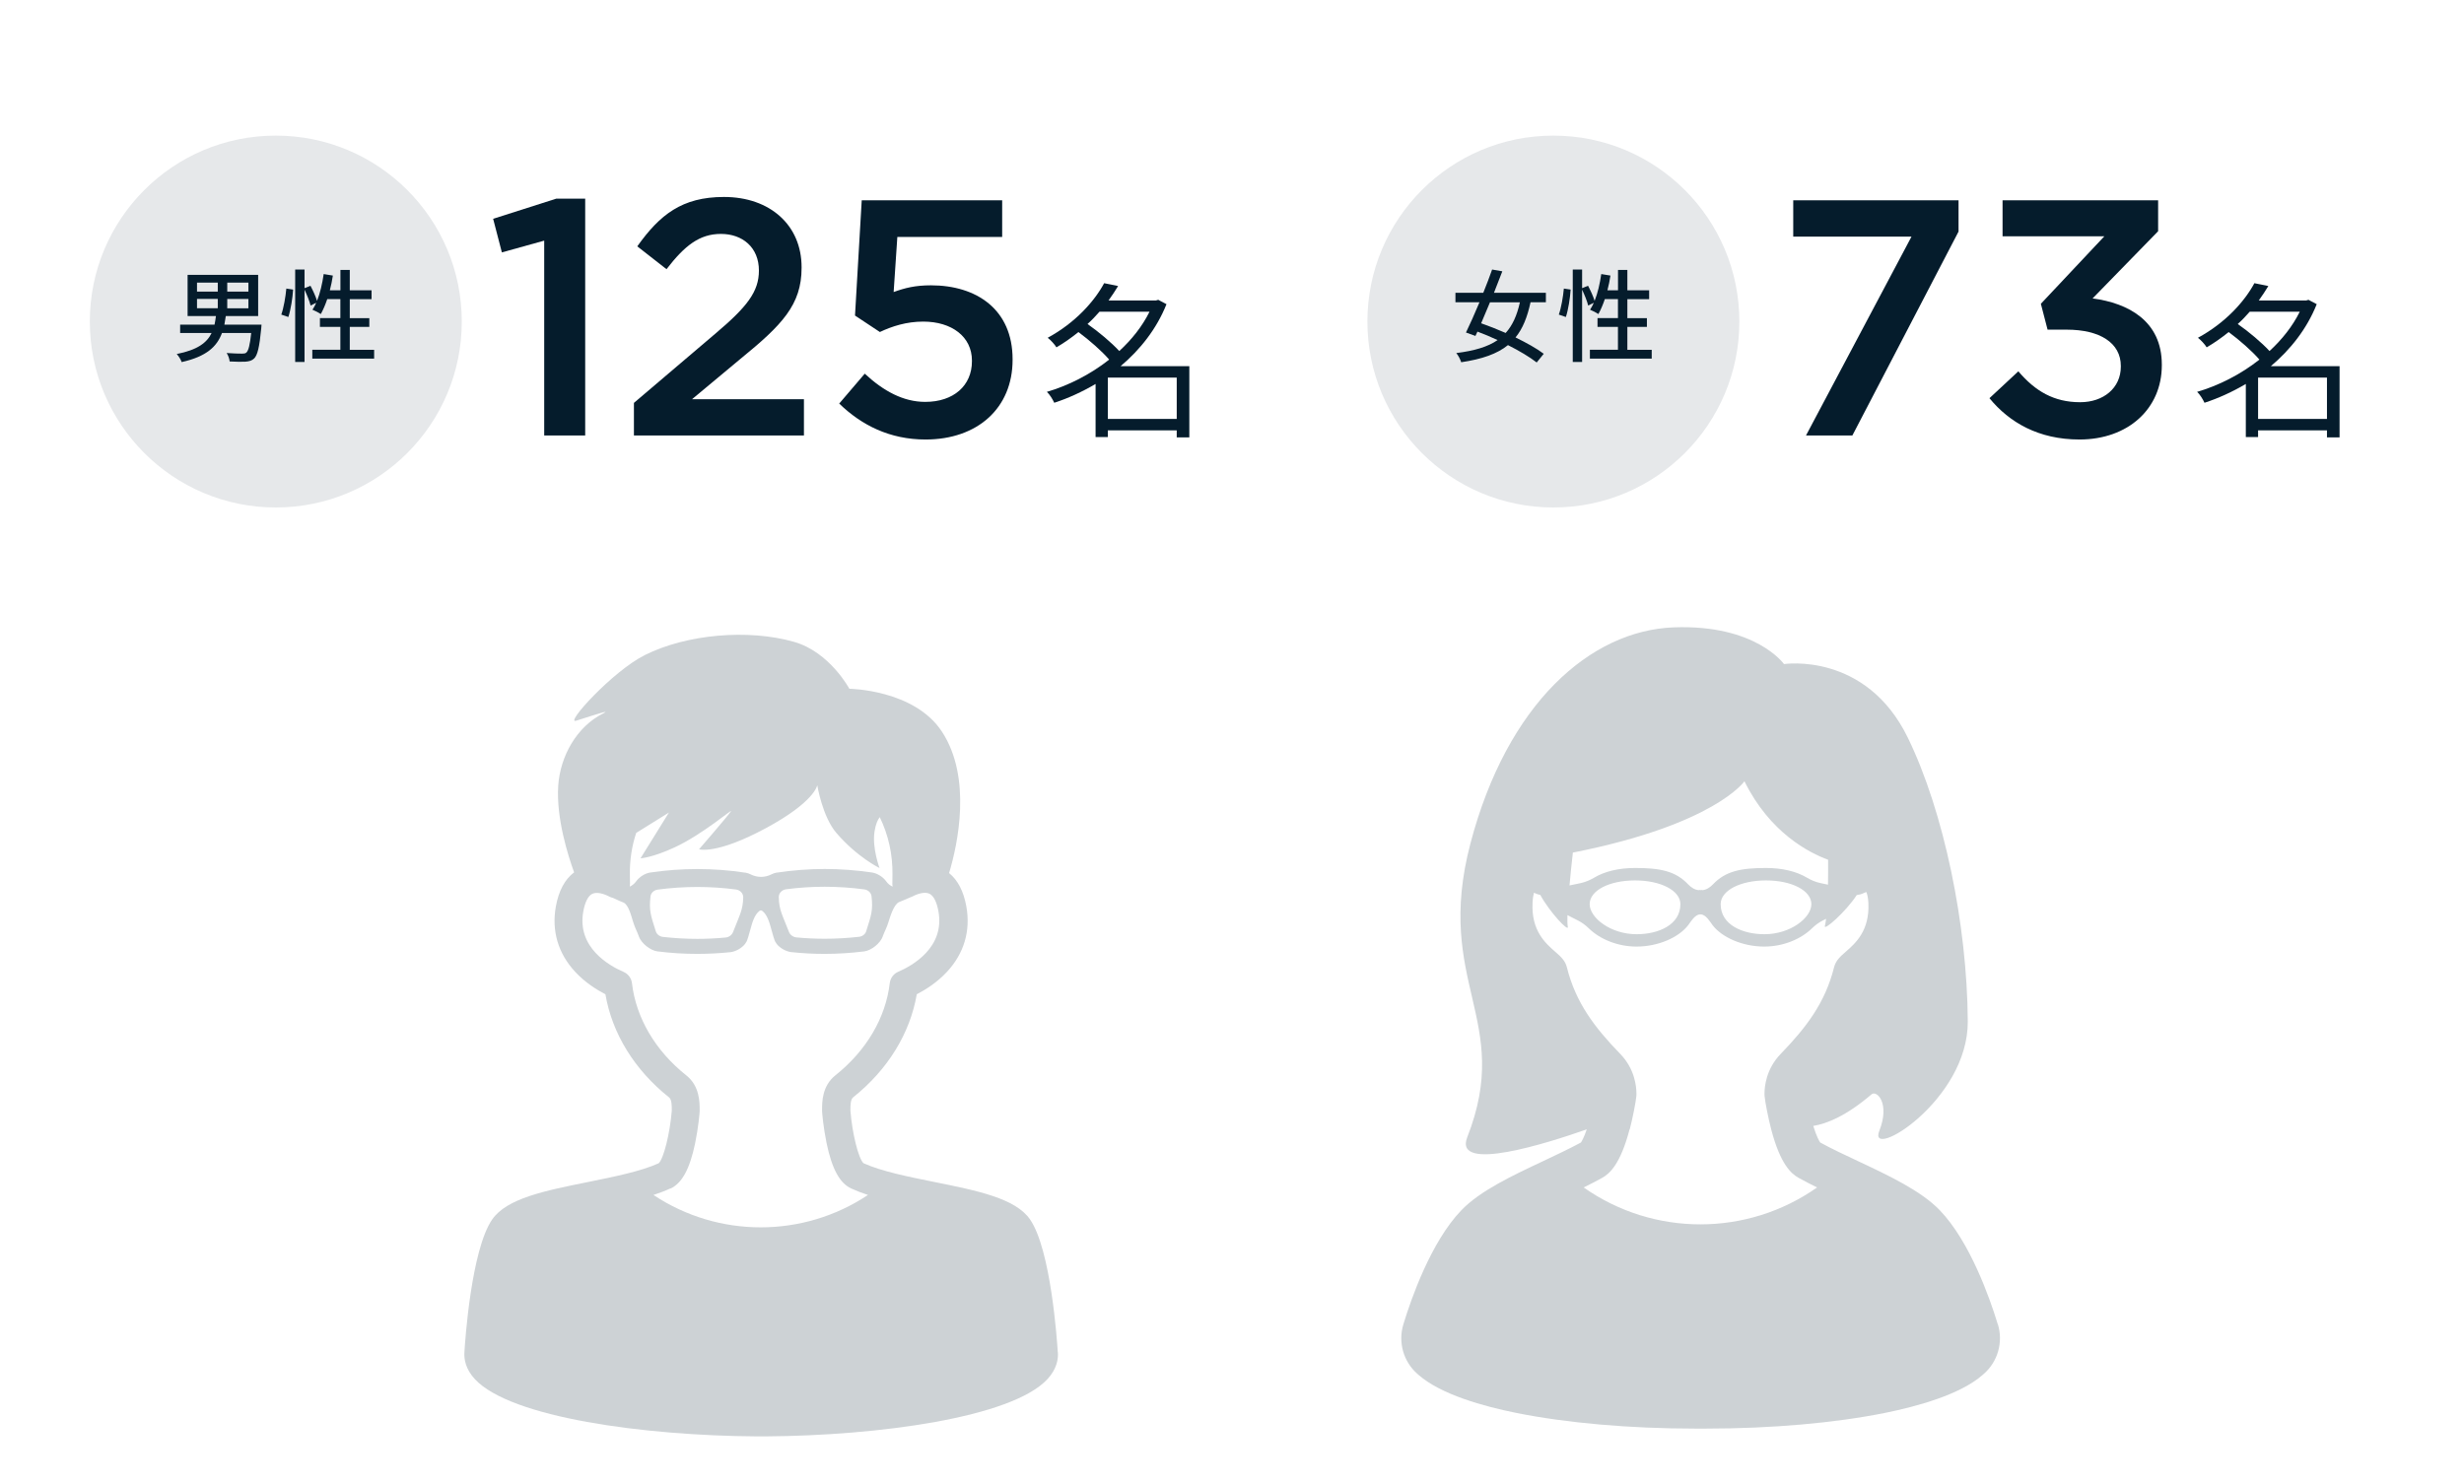
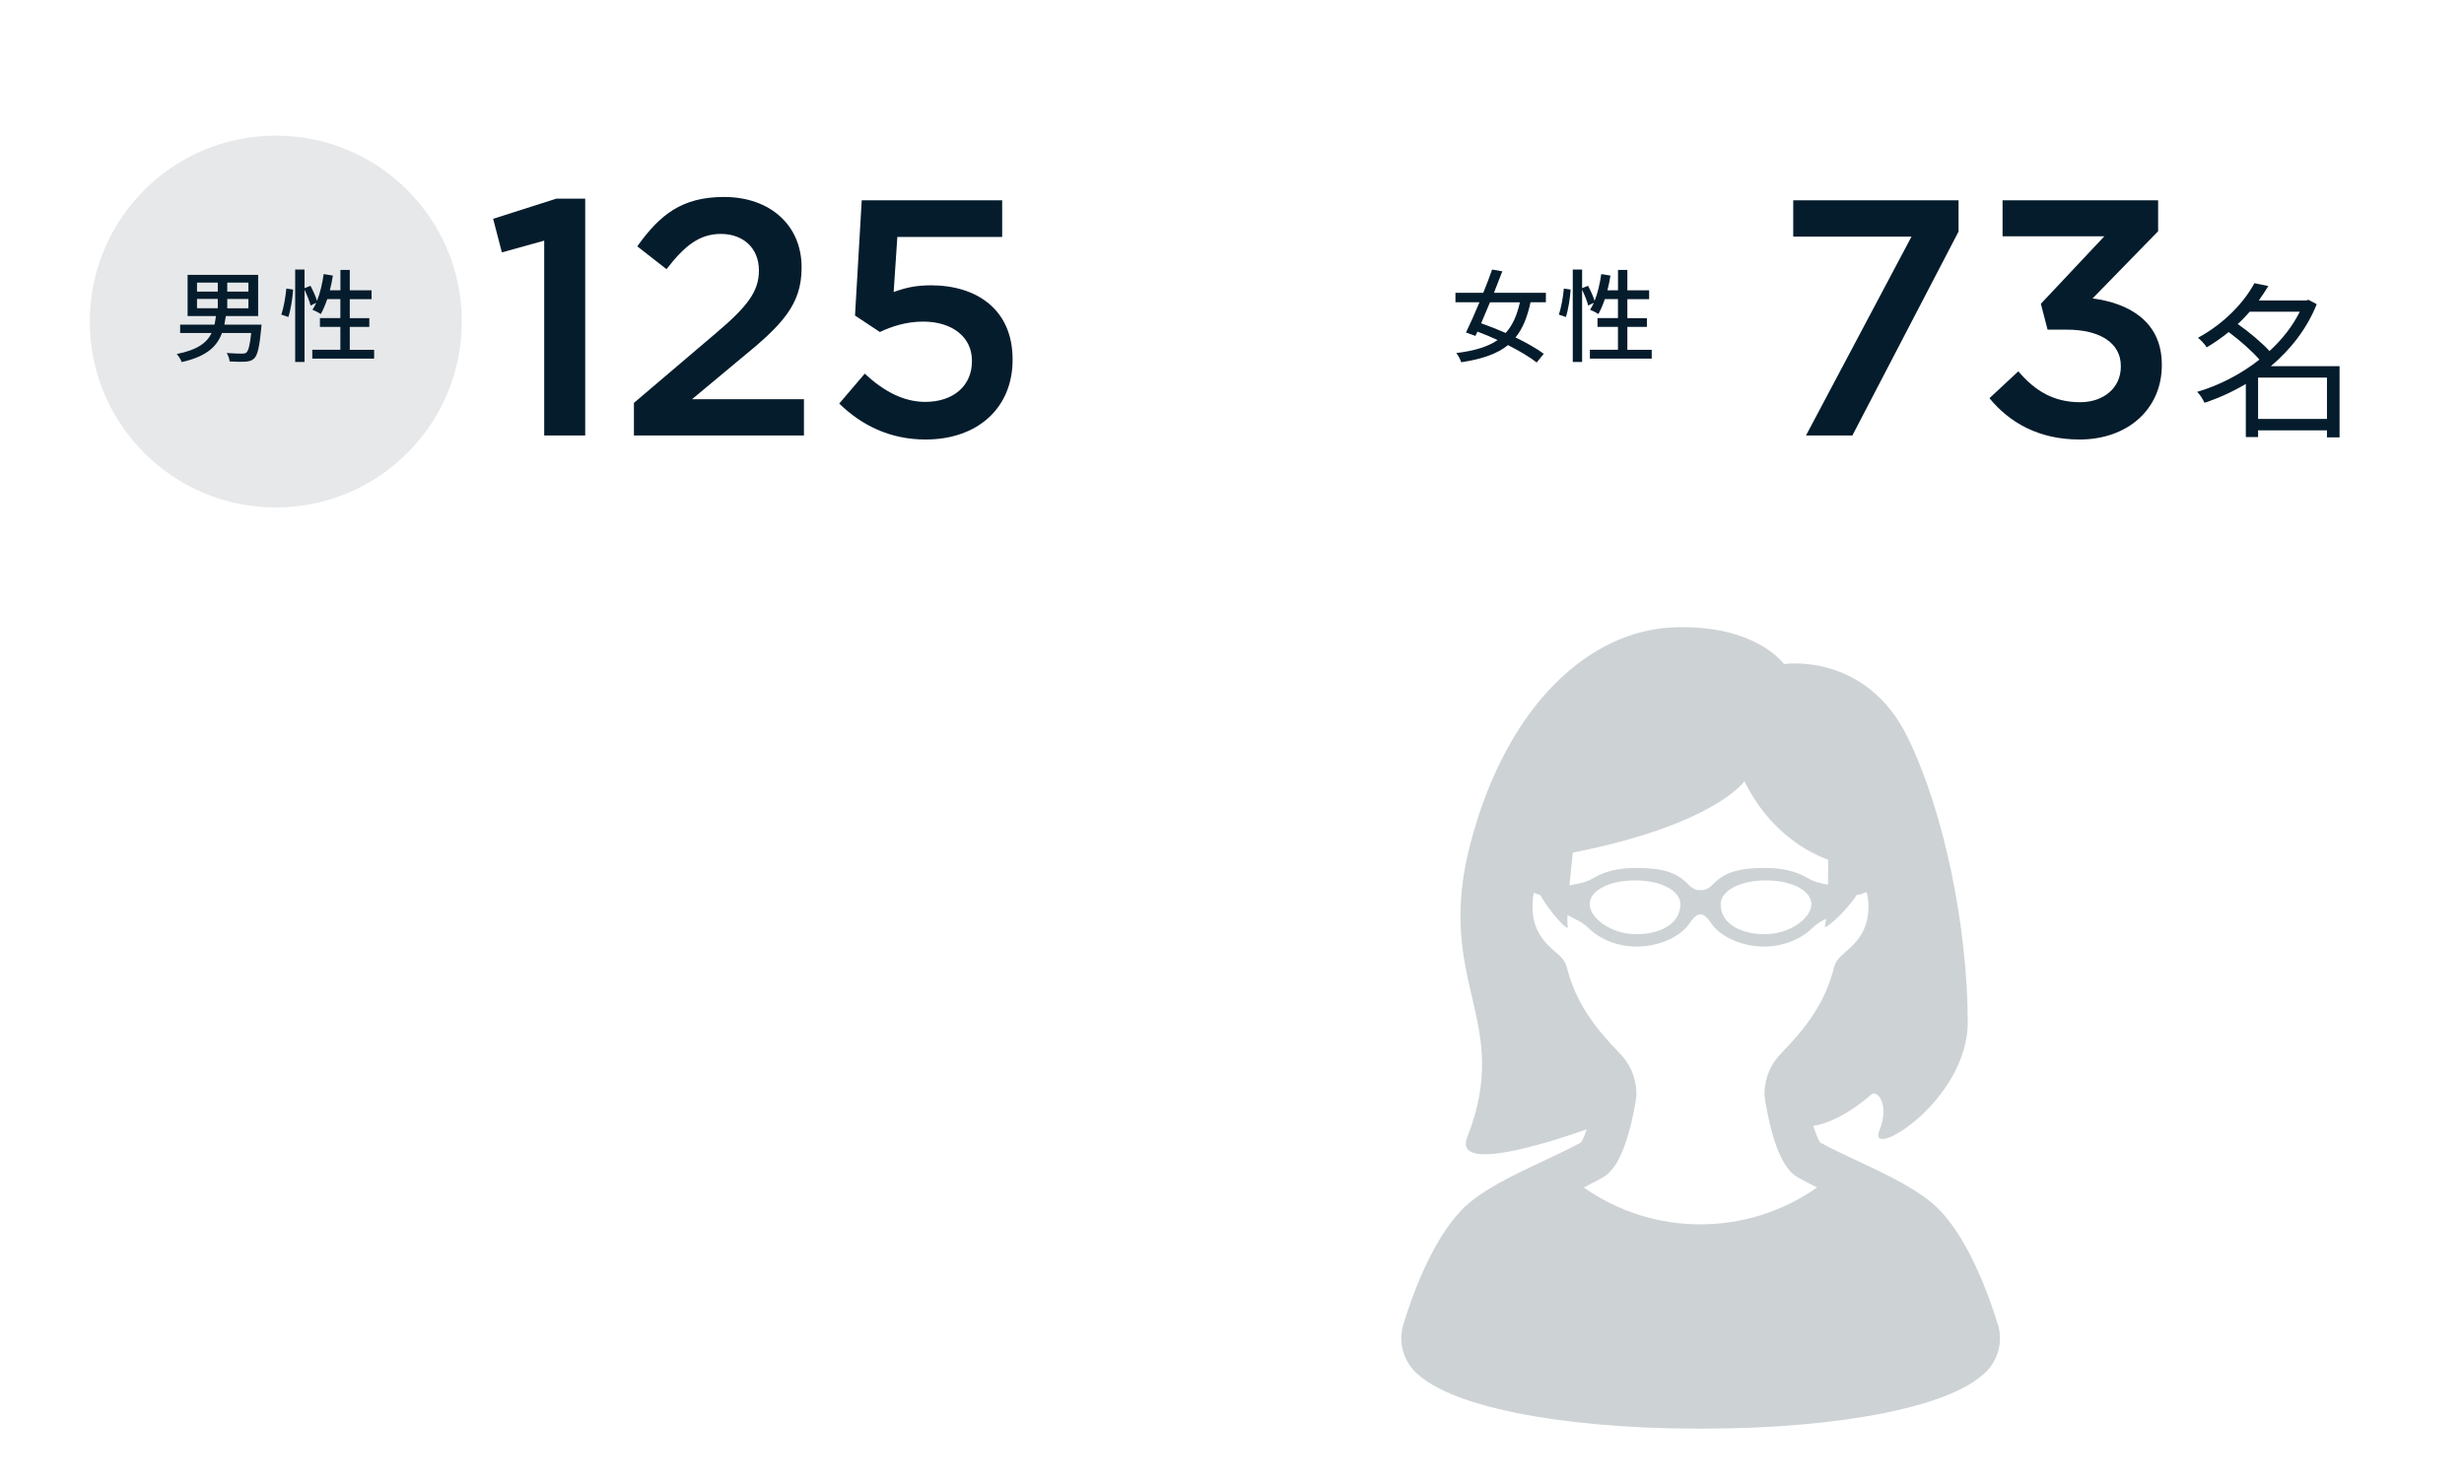
<svg xmlns="http://www.w3.org/2000/svg" id="b" viewBox="0 0 440 265" width="440" height="265">
  <g id="c">
    <path d="M97.18,42.98l-7.56,2.1-1.56-6,11.28-3.6h5.16v42.3h-7.32v-34.8Z" style="fill:#051c2c;" />
    <path d="M113.2,71.96l14.46-12.3c5.76-4.86,7.86-7.56,7.86-11.34,0-4.14-2.94-6.54-6.78-6.54s-6.48,2.1-9.72,6.3l-5.22-4.08c4.02-5.64,7.98-8.82,15.48-8.82,8.22,0,13.86,5.04,13.86,12.54v.12c0,6.6-3.48,10.2-10.92,16.26l-8.64,7.2h19.98v6.48h-30.36v-5.82Z" style="fill:#051c2c;" />
    <path d="M149.86,72.08l4.56-5.34c3.36,3.12,6.9,5.04,10.8,5.04,5.04,0,8.34-2.88,8.34-7.26v-.12c0-4.26-3.6-6.96-8.7-6.96-3,0-5.58.84-7.74,1.86l-4.44-2.94,1.2-20.58h25.08v6.54h-18.72l-.66,9.84c1.98-.72,3.84-1.2,6.66-1.2,8.16,0,14.58,4.32,14.58,13.2v.12c0,8.58-6.24,14.22-15.54,14.22-6.42,0-11.46-2.58-15.42-6.42Z" style="fill:#051c2c;" />
-     <path d="M212.38,78.12h-2.25v-1.26h-12.3v1.2h-2.19v-9.48c-2.4,1.41-4.89,2.55-7.38,3.36-.27-.6-.84-1.53-1.32-1.95,3.81-1.11,7.74-3.09,11.13-5.76-1.32-1.53-3.51-3.45-5.49-4.92-1.2.96-2.49,1.89-3.93,2.73-.3-.51-1.05-1.32-1.56-1.71,4.92-2.67,8.34-6.51,10.08-9.75l2.49.51c-.51.84-1.08,1.71-1.71,2.58h8.46l.42-.12,1.47.78c-1.77,4.44-4.71,8.13-8.19,11.07h12.27v12.72ZM196.33,55.68c-.66.75-1.35,1.5-2.13,2.19,2.01,1.41,4.29,3.33,5.67,4.83,2.22-2.04,4.11-4.41,5.4-7.02h-8.94ZM210.13,74.82v-7.38h-12.3v7.38h12.3Z" style="fill:#051c2c;" />
    <path d="M341.34,42.26h-21.12v-6.48h29.52v5.58l-18.96,36.42h-8.28l18.84-35.52Z" style="fill:#051c2c;" />
    <path d="M355.26,71.12l5.16-4.8c3,3.54,6.36,5.52,11.04,5.52,4.14,0,7.26-2.52,7.26-6.36v-.12c0-4.14-3.78-6.48-9.66-6.48h-3.42l-1.2-4.62,11.34-12.06h-18.18v-6.42h27.78v5.52l-11.7,12c6.36.84,12.36,4.02,12.36,11.82v.12c0,7.74-6,13.26-14.7,13.26-7.32,0-12.54-3.06-16.08-7.38Z" style="fill:#051c2c;" />
    <path d="M417.78,78.12h-2.25v-1.26h-12.3v1.2h-2.19v-9.48c-2.4,1.41-4.89,2.55-7.38,3.36-.27-.6-.84-1.53-1.32-1.95,3.81-1.11,7.74-3.09,11.13-5.76-1.32-1.53-3.51-3.45-5.49-4.92-1.2.96-2.49,1.89-3.93,2.73-.3-.51-1.05-1.32-1.56-1.71,4.92-2.67,8.34-6.51,10.08-9.75l2.49.51c-.51.84-1.08,1.71-1.71,2.58h8.46l.42-.12,1.47.78c-1.77,4.44-4.71,8.13-8.19,11.07h12.27v12.72ZM401.73,55.68c-.66.75-1.35,1.5-2.13,2.19,2.01,1.41,4.29,3.33,5.67,4.83,2.22-2.04,4.11-4.41,5.4-7.02h-8.94ZM415.53,74.82v-7.38h-12.3v7.38h12.3Z" style="fill:#051c2c;" />
-     <circle cx="277.39" cy="57.43" r="33.21" style="fill:#e6e8ea;" />
    <path d="M273.31,53.99c-.58,2.67-1.4,4.72-2.68,6.28,1.98.97,3.8,1.98,5.04,2.92l-1.26,1.55c-1.22-.95-3.08-2.07-5.13-3.1-1.94,1.57-4.61,2.5-8.35,3.06-.16-.52-.52-1.21-.88-1.64,3.26-.41,5.64-1.12,7.38-2.32-1.21-.56-2.43-1.08-3.6-1.51l-.36.77-1.69-.61c.7-1.44,1.57-3.39,2.41-5.4h-4.29v-1.69h4.97c.58-1.44,1.13-2.88,1.58-4.16l1.82.32c-.45,1.19-.97,2.5-1.49,3.83h9.27v1.69h-2.74ZM266.07,53.99c-.54,1.3-1.08,2.57-1.58,3.75,1.39.49,2.9,1.08,4.38,1.73,1.22-1.35,2.02-3.13,2.54-5.47h-5.33Z" style="fill:#051c2c;" />
    <path d="M278.36,56.19c.43-1.21.77-3.19.9-4.65l1.21.18c-.09,1.48-.41,3.56-.85,4.9l-1.26-.43ZM294.95,62.47v1.58h-11.04v-1.58h5.01v-4.09h-3.65v-1.57h3.65v-3.39h-2.34c-.34,1.01-.74,1.93-1.15,2.67-.34-.23-1.08-.61-1.49-.77.23-.36.47-.77.67-1.24l-1.01.49c-.16-.72-.63-1.87-1.08-2.83v12.91h-1.67v-16.51h1.67v3.33l1.06-.43c.45.85.95,1.94,1.17,2.7.56-1.4.95-3.1,1.19-4.79l1.64.27c-.13.9-.32,1.78-.54,2.63h1.89v-3.64h1.67v3.64h3.89v1.58h-3.89v3.39h3.49v1.57h-3.49v4.09h4.36Z" style="fill:#051c2c;" />
    <circle cx="49.25" cy="57.43" r="33.21" style="fill:#e6e8ea;" />
    <path d="M46.65,58.65c-.32,3.35-.67,4.79-1.26,5.37-.41.4-.88.52-1.57.58-.58.04-1.67.02-2.81-.04-.04-.45-.25-1.1-.54-1.51,1.13.09,2.29.11,2.74.11.38,0,.59-.02.77-.18.38-.32.65-1.33.88-3.51h-5.22c-.88,2.41-2.75,4.21-7.2,5.2-.14-.45-.56-1.1-.88-1.44,3.73-.74,5.4-2.03,6.23-3.76h-5.62v-1.49h6.14c.11-.49.18-1.01.25-1.53h-5.06v-7.36h12.6v7.36h-5.78c-.07.52-.16,1.04-.25,1.53h6.63l-.05.68ZM35.18,52.08h3.71v-1.6h-3.71v1.6ZM35.18,55.05h3.71v-1.66h-3.71v1.66ZM44.36,50.48h-3.78v1.6h3.78v-1.6ZM44.36,53.4h-3.78v1.66h3.78v-1.66Z" style="fill:#051c2c;" />
    <path d="M50.23,56.19c.43-1.21.77-3.19.9-4.65l1.21.18c-.09,1.48-.41,3.56-.85,4.9l-1.26-.43ZM66.81,62.47v1.58h-11.04v-1.58h5.01v-4.09h-3.65v-1.57h3.65v-3.39h-2.34c-.34,1.01-.74,1.93-1.15,2.67-.34-.23-1.08-.61-1.49-.77.23-.36.47-.77.67-1.24l-1.01.49c-.16-.72-.63-1.87-1.08-2.83v12.91h-1.67v-16.51h1.67v3.33l1.06-.43c.45.85.95,1.94,1.17,2.7.56-1.4.95-3.1,1.19-4.79l1.64.27c-.13.9-.32,1.78-.54,2.63h1.89v-3.64h1.67v3.64h3.89v1.58h-3.89v3.39h3.49v1.57h-3.49v4.09h4.36Z" style="fill:#051c2c;" />
    <path d="M356.75,236.56l-.09-.3c-1.27-4.16-4.82-14.43-10.27-20.1-3.36-3.49-9.11-6.19-14.68-8.81-2.31-1.08-4.69-2.2-6.67-3.29-.18-.26-.66-1.07-1.24-2.96,2.4-.39,5.88-1.77,10.4-5.64.93-.8,3.35,1.59,1.39,6.52-2.19,5.49,15.9-5.38,15.8-19.58-.11-17.3-4.26-37.38-10.69-50.61-7.49-15.42-22.13-13.18-22.13-13.18,0,0-5.01-7.11-19.67-6.56-14.92.56-29.76,13.62-36.32,38.59-6.56,24.97,7.67,31.46-.57,52.48-2.53,6.46,14.53.99,21.34-1.41-.49,1.46-.89,2.12-1.04,2.35-1.99,1.08-4.37,2.2-6.67,3.29-5.57,2.62-11.33,5.32-14.68,8.81-5.46,5.67-9,15.95-10.27,20.1l-.09.29c-.97,3.18.01,6.65,2.51,8.84l.23.2c3.98,3.49,11.65,5.61,17.38,6.76,8.95,1.81,20.32,2.81,32,2.81h.96s.97,0,.97,0c11.68,0,23.04-1,31.99-2.81,5.73-1.16,13.4-3.27,17.38-6.76l.24-.21c2.5-2.19,3.48-5.66,2.51-8.84ZM322.63,156.74c-1.81-1.08-4.32-1.71-7.27-1.71-4.48,0-7.23.56-9.47,2.92-.54.57-1.21,1.01-1.96,1.04v-.04c-.09.02-.18.03-.26.03-.09,0-.17-.01-.26-.03v.04c-.75-.03-1.42-.47-1.96-1.04-2.24-2.37-5-2.92-9.47-2.92-2.95,0-5.46.63-7.27,1.71-.77.46-1.6.81-2.48,1l-1.96.41c.17-1.95.39-4.01.6-5.87,25.34-5,30.64-12.74,30.64-12.74,4.53,9.21,11.56,12.78,14.94,14.02,0,1.24.01,2.83-.02,4.45l-1.33-.28c-.88-.18-1.71-.54-2.48-1ZM323.46,161.49c0,2.43-3.74,5.37-8.38,5.37-3.89,0-7.82-1.66-7.82-5.37,0-2.42,3.48-4.24,8.1-4.24s8.1,1.82,8.1,4.24ZM300.07,161.49c0,3.71-3.93,5.37-7.82,5.37-4.64,0-8.38-2.94-8.38-5.37s3.48-4.24,8.1-4.24,8.1,1.82,8.1,4.24ZM291.02,201.73c.5-1.9,1.1-4.93,1.19-5.99,0-.11.01-.23.01-.34v-.07c0-1.25-.28-4.4-2.89-7.09-4.59-4.73-7.96-9.17-9.53-15.47-.12-.47-.32-.91-.61-1.29-.41-.56-.91-1-1.49-1.5-1.7-1.49-4.28-3.74-4.03-8.72.04-.86.15-1.44.25-1.81.05.02.1.05.15.07.32.16.65.26.98.32,1.67,3.07,5.1,6.71,4.92,5.7-.08-.43-.1-1.16-.07-2.09l1.9.97c.7.36,1.34.83,1.9,1.38,1.98,1.94,5.16,3.27,8.53,3.27,3.9,0,7.59-1.65,9.26-3.86.41-.54,1.16-1.86,2.09-1.89.02,0,.04,0,.06,0,.02,0,.04,0,.06,0,.93.02,1.69,1.35,2.09,1.89,1.67,2.21,5.37,3.86,9.26,3.86,3.37,0,6.55-1.33,8.53-3.27.56-.55,1.2-1.02,1.9-1.38l.61-.31c-.06.51-.14.94-.22,1.27-.27,1.01,3.76-2.54,5.69-5.51.42-.05.84-.16,1.23-.35.2-.1.36-.16.48-.2.13.3.32.9.37,1.94.25,4.98-2.32,7.23-4.03,8.72-.58.5-1.08.94-1.49,1.5-.28.39-.49.83-.61,1.29-1.57,6.3-4.95,10.74-9.53,15.47-2.6,2.69-2.89,5.83-2.89,7.09v.07c0,.11,0,.23.01.34.09,1.06.69,4.09,1.19,5.99,1.63,6.22,3.57,7.91,4.88,8.64,1.04.58,2.16,1.15,3.31,1.72-12.49,8.79-29.19,8.79-41.68,0,1.15-.57,2.27-1.14,3.31-1.72,1.31-.73,3.25-2.42,4.88-8.64Z" style="fill:#cdd2d5;" />
-     <path d="M188.89,241.52c-.12-1.93-1.22-18.35-4.97-23.74-2.61-3.75-9.34-5.11-17.14-6.68-4.63-.93-9.41-1.9-12.58-3.34-.89-.8-2.02-5.3-2.34-9.38v-.12c0-.75,0-1.88.49-2.27,6.16-4.91,10.16-11.4,11.36-18.41,1.54-.79,3.6-2.08,5.37-3.98,3.07-3.29,4.27-7.33,3.48-11.71-.49-2.71-1.53-4.7-3.08-5.95,1.53-5.07,4.13-17-1.27-25.25-4.93-7.54-16.54-7.67-16.54-7.67,0,0-3.5-6.56-9.88-8.38-8.19-2.33-19.18-1.37-26.64,2.36-5.78,2.89-14.37,12.39-12.28,11.73,3.61-1.15,6.27-2.02,4.87-1.32-4.76,2.36-7.71,7.66-8.06,12.96-.37,5.73,1.73,12.4,2.84,15.44-1.65,1.24-2.75,3.28-3.26,6.09-.79,4.37.41,8.42,3.48,11.71,1.77,1.9,3.83,3.18,5.37,3.98,1.2,7.01,5.2,13.51,11.36,18.41.5.39.49,1.52.49,2.27v.12c-.33,4.08-1.46,8.58-2.34,9.38-3.17,1.44-7.95,2.4-12.58,3.34-7.8,1.57-14.53,2.93-17.14,6.68-3.75,5.4-4.86,21.82-4.97,23.74-.08,1.19.18,2.98,1.88,4.81,6.39,6.87,30.25,10.08,50.25,10.21.03,0,.06,0,.09,0h.17s.19,0,.19,0c.14,0,.27,0,.41,0,.14,0,.27,0,.41,0h.17s.19,0,.19,0c.03,0,.06,0,.09,0,20-.13,43.86-3.34,50.25-10.21,1.7-1.83,1.96-3.62,1.88-4.81ZM155.7,155.83s-.03,0-.03,0c-2.79-.41-5.62-.62-8.4-.62s-5.72.22-8.56.65h-.05c-.32.06-.64.17-.95.33-.55.28-1.18.43-1.81.43-.63,0-1.26-.15-1.81-.43-.31-.16-.63-.26-.95-.32h-.05c-2.84-.44-5.72-.65-8.56-.65s-5.61.21-8.4.62c0,0-.03,0-.03,0-.95.16-1.94.79-2.52,1.6-.28.39-.67.71-1.12.92.03-.15.04-.3.04-.46l-.02-1.71c-.04-2.57.35-5.07,1.13-7.43l5.84-3.63-5.07,8.17s2.06-.09,6.04-1.93c5.09-2.34,10.57-7.12,10.1-6.45-.84,1.18-5.69,6.77-5.69,6.77,0,0,3.07,1,11.89-3.75,8.83-4.75,9.22-7.7,9.22-7.7,0,0,.91,5.62,3.42,8.54,3.74,4.35,7.7,6.26,7.7,6.26,0,0-1.34-3.58-.9-6.48.21-1.38.58-2.16.94-2.61,1.53,3.15,2.32,6.63,2.27,10.24l-.02,1.71c0,.16.02.31.04.46-.45-.21-.84-.52-1.12-.92-.58-.81-1.57-1.44-2.52-1.6ZM154.68,166.33c-.17.53-.67.92-1.27.99-2.04.23-4.11.35-6.14.35-1.67,0-3.37-.08-5.05-.24-.33-.03-.65-.17-.9-.38-.03-.03-.06-.06-.09-.08-.15-.14-.27-.32-.34-.51-1.18-3.06-1.78-3.9-1.82-6.23-.01-.7.55-1.3,1.31-1.4,2.29-.3,4.61-.45,6.89-.45,2.34,0,4.72.16,7.06.47.69.09,1.23.6,1.3,1.23.28,2.5-.03,3.34-.95,6.23ZM132.72,160.25c-.05,2.32-.64,3.17-1.82,6.23-.07.19-.19.36-.34.51-.03.02-.06.05-.09.08-.24.21-.56.35-.9.38-1.68.16-3.38.24-5.05.24-2.03,0-4.1-.12-6.14-.35-.6-.07-1.1-.46-1.27-.99-.92-2.89-1.23-3.73-.95-6.23.07-.63.61-1.14,1.3-1.23,2.35-.31,4.73-.47,7.06-.47,2.28,0,4.6.15,6.89.45.76.1,1.32.7,1.31,1.4ZM119.74,212.28c2.04-.94,3.43-3.49,4.38-8.03.58-2.79.82-5.51.82-5.77v-.19c0-1.4.02-4.3-2.38-6.21-5.53-4.4-8.98-10.26-9.71-16.48-.1-.89-.68-1.65-1.5-2.01-2.55-1.1-8.36-4.35-7.19-10.8.3-1.67.87-2.79,1.6-3.14.82-.4,2.1-.01,3.03.48.21.11.44.19.66.24.74.37,1.66.74,1.86.82.93.36,1.43,2.46,1.71,3.34.42,1.33.57,1.43,1.06,2.69v.04c.45,1.23,2.04,2.5,3.34,2.67h.04c2.34.3,4.71.44,7.05.44,1.95,0,3.93-.1,5.86-.3h.05c.97-.12,2.02-.71,2.62-1.47.09-.11.18-.25.27-.42.16-.29.39-1.07.87-2.82.5-1.8,1.06-2.35,1.43-2.66.07-.06.16-.09.26-.09h0c.1,0,.19.03.26.09.38.31.93.86,1.43,2.66.48,1.75.71,2.52.87,2.82.09.17.18.31.27.42.6.76,1.65,1.34,2.62,1.46h.05c1.94.21,3.91.31,5.86.31,2.34,0,4.71-.15,7.05-.44h.04c1.3-.18,2.88-1.45,3.32-2.68v-.04c.49-1.24.65-1.36,1.04-2.6.29-.92.92-3.03,1.84-3.48.2-.1,1.26-.49,2.02-.85.14-.05.27-.1.41-.17.92-.49,2.2-.88,3.03-.48.73.35,1.3,1.47,1.6,3.14,1.17,6.45-4.64,9.7-7.19,10.8-.82.35-1.39,1.12-1.5,2.01-.73,6.22-4.18,12.07-9.71,16.48-2.4,1.91-2.38,4.81-2.38,6.21v.2c0,.26.24,2.98.82,5.77.95,4.54,2.34,7.09,4.38,8.03.92.42,1.93.81,3,1.16-11.6,7.71-26.71,7.71-38.31,0,1.07-.35,2.08-.73,3-1.16Z" style="fill:#cdd2d5;" />
    <rect width="440" height="265" style="fill:none;" />
  </g>
</svg>